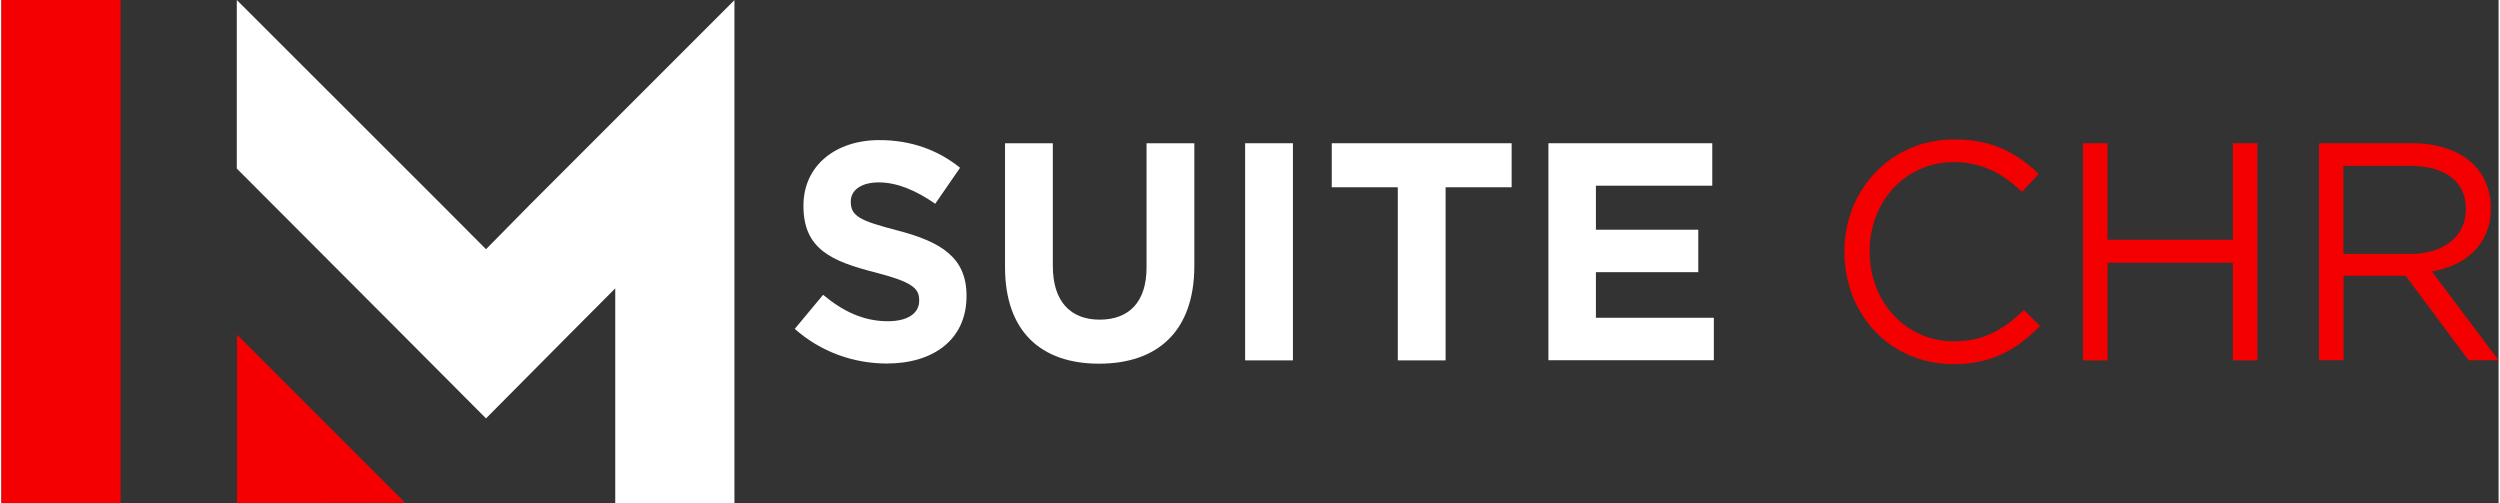
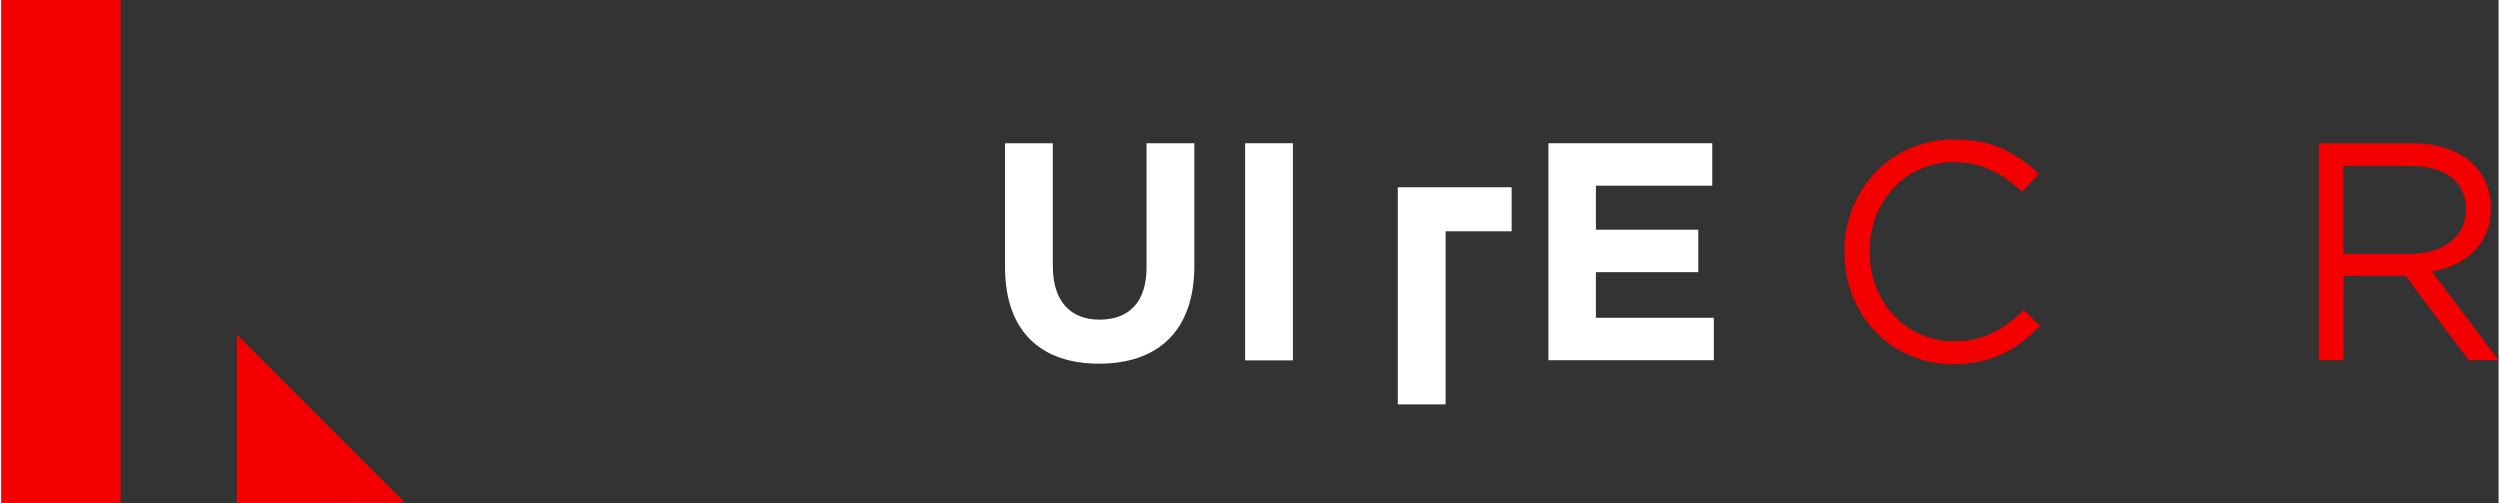
<svg xmlns="http://www.w3.org/2000/svg" height="32" width="159" viewBox="0 0 158.82 32">
  <rect x="0" y="0" width="158.82" height="32" fill="#333333" stroke="none" />
  <defs>
    <style>
      .cls-1 {
        fill: #fff;
      }

      .cls-1, .cls-2 {
        stroke-width: 0px;
      }

      .cls-2 {
        fill: #f40000;
      }
    </style>
  </defs>
  <g id="Calque_1-2" data-name="Calque 1">
    <g>
      <g>
        <path class="cls-2" d="M7.58,32V0H0v32h7.58Z" />
        <path class="cls-2" d="M14.98,32v-10.72l10.7,10.7-10.7.02Z" />
-         <path class="cls-1" d="M46.63,0l-13.05,13.05-2.76,2.8-2.79-2.8L14.97,0v10.72l10.5,10.52,5.35,5.37,5.34-5.38,2.88-2.89v13.66h7.58V0Z" />
      </g>
      <g>
-         <path class="cls-1" d="M50.47,20.9l1.79-2.15c1.24,1.03,2.54,1.68,4.12,1.68,1.24,0,1.99-.49,1.99-1.3v-.04c0-.77-.47-1.16-2.78-1.76-2.78-.71-4.58-1.48-4.58-4.22v-.04c0-2.51,2.01-4.16,4.83-4.16,2.01,0,3.73.63,5.13,1.76l-1.58,2.29c-1.22-.85-2.43-1.36-3.59-1.36s-1.78.53-1.78,1.2v.04c0,.91.59,1.2,2.98,1.82,2.8.73,4.38,1.74,4.38,4.14v.04c0,2.74-2.09,4.28-5.07,4.28-2.09,0-4.2-.73-5.86-2.21Z" />
        <path class="cls-1" d="M63.83,17v-7.89h3.04v7.81c0,2.25,1.12,3.41,2.98,3.41s2.98-1.12,2.98-3.31v-7.91h3.04v7.79c0,4.18-2.35,6.23-6.06,6.23s-5.98-2.07-5.98-6.14Z" />
        <path class="cls-1" d="M79.1,9.11h3.04v13.81h-3.04v-13.81Z" />
-         <path class="cls-1" d="M88.81,11.91h-4.2v-2.8h11.44v2.8h-4.2v11.01h-3.04v-11.01Z" />
+         <path class="cls-1" d="M88.81,11.91h-4.2h11.44v2.8h-4.2v11.01h-3.04v-11.01Z" />
        <path class="cls-1" d="M98.39,9.11h10.42v2.7h-7.4v2.8h6.51v2.7h-6.51v2.9h7.5v2.7h-10.52v-13.81Z" />
        <path class="cls-2" d="M117.21,16.05v-.04c0-3.91,2.92-7.14,6.98-7.14,2.51,0,4,.89,5.39,2.19l-1.07,1.14c-1.16-1.1-2.47-1.89-4.34-1.89-3.06,0-5.35,2.49-5.35,5.66v.04c0,3.2,2.31,5.7,5.35,5.7,1.89,0,3.14-.73,4.46-1.99l1.03,1.01c-1.44,1.46-3.02,2.43-5.52,2.43-3.99,0-6.92-3.14-6.92-7.1Z" />
-         <path class="cls-2" d="M132.39,9.11h1.56v6.14h7.97v-6.14h1.56v13.81h-1.56v-6.21h-7.97v6.21h-1.56v-13.81Z" />
        <path class="cls-2" d="M147.39,9.11h5.94c1.7,0,3.06.51,3.93,1.38.67.67,1.07,1.64,1.07,2.72v.04c0,2.29-1.58,3.63-3.75,4.02l4.24,5.64h-1.91l-4-5.37h-3.95v5.37h-1.56v-13.81ZM153.19,16.15c2.07,0,3.55-1.06,3.55-2.84v-.04c0-1.7-1.3-2.72-3.53-2.72h-4.26v5.6h4.24Z" />
      </g>
    </g>
  </g>
</svg>